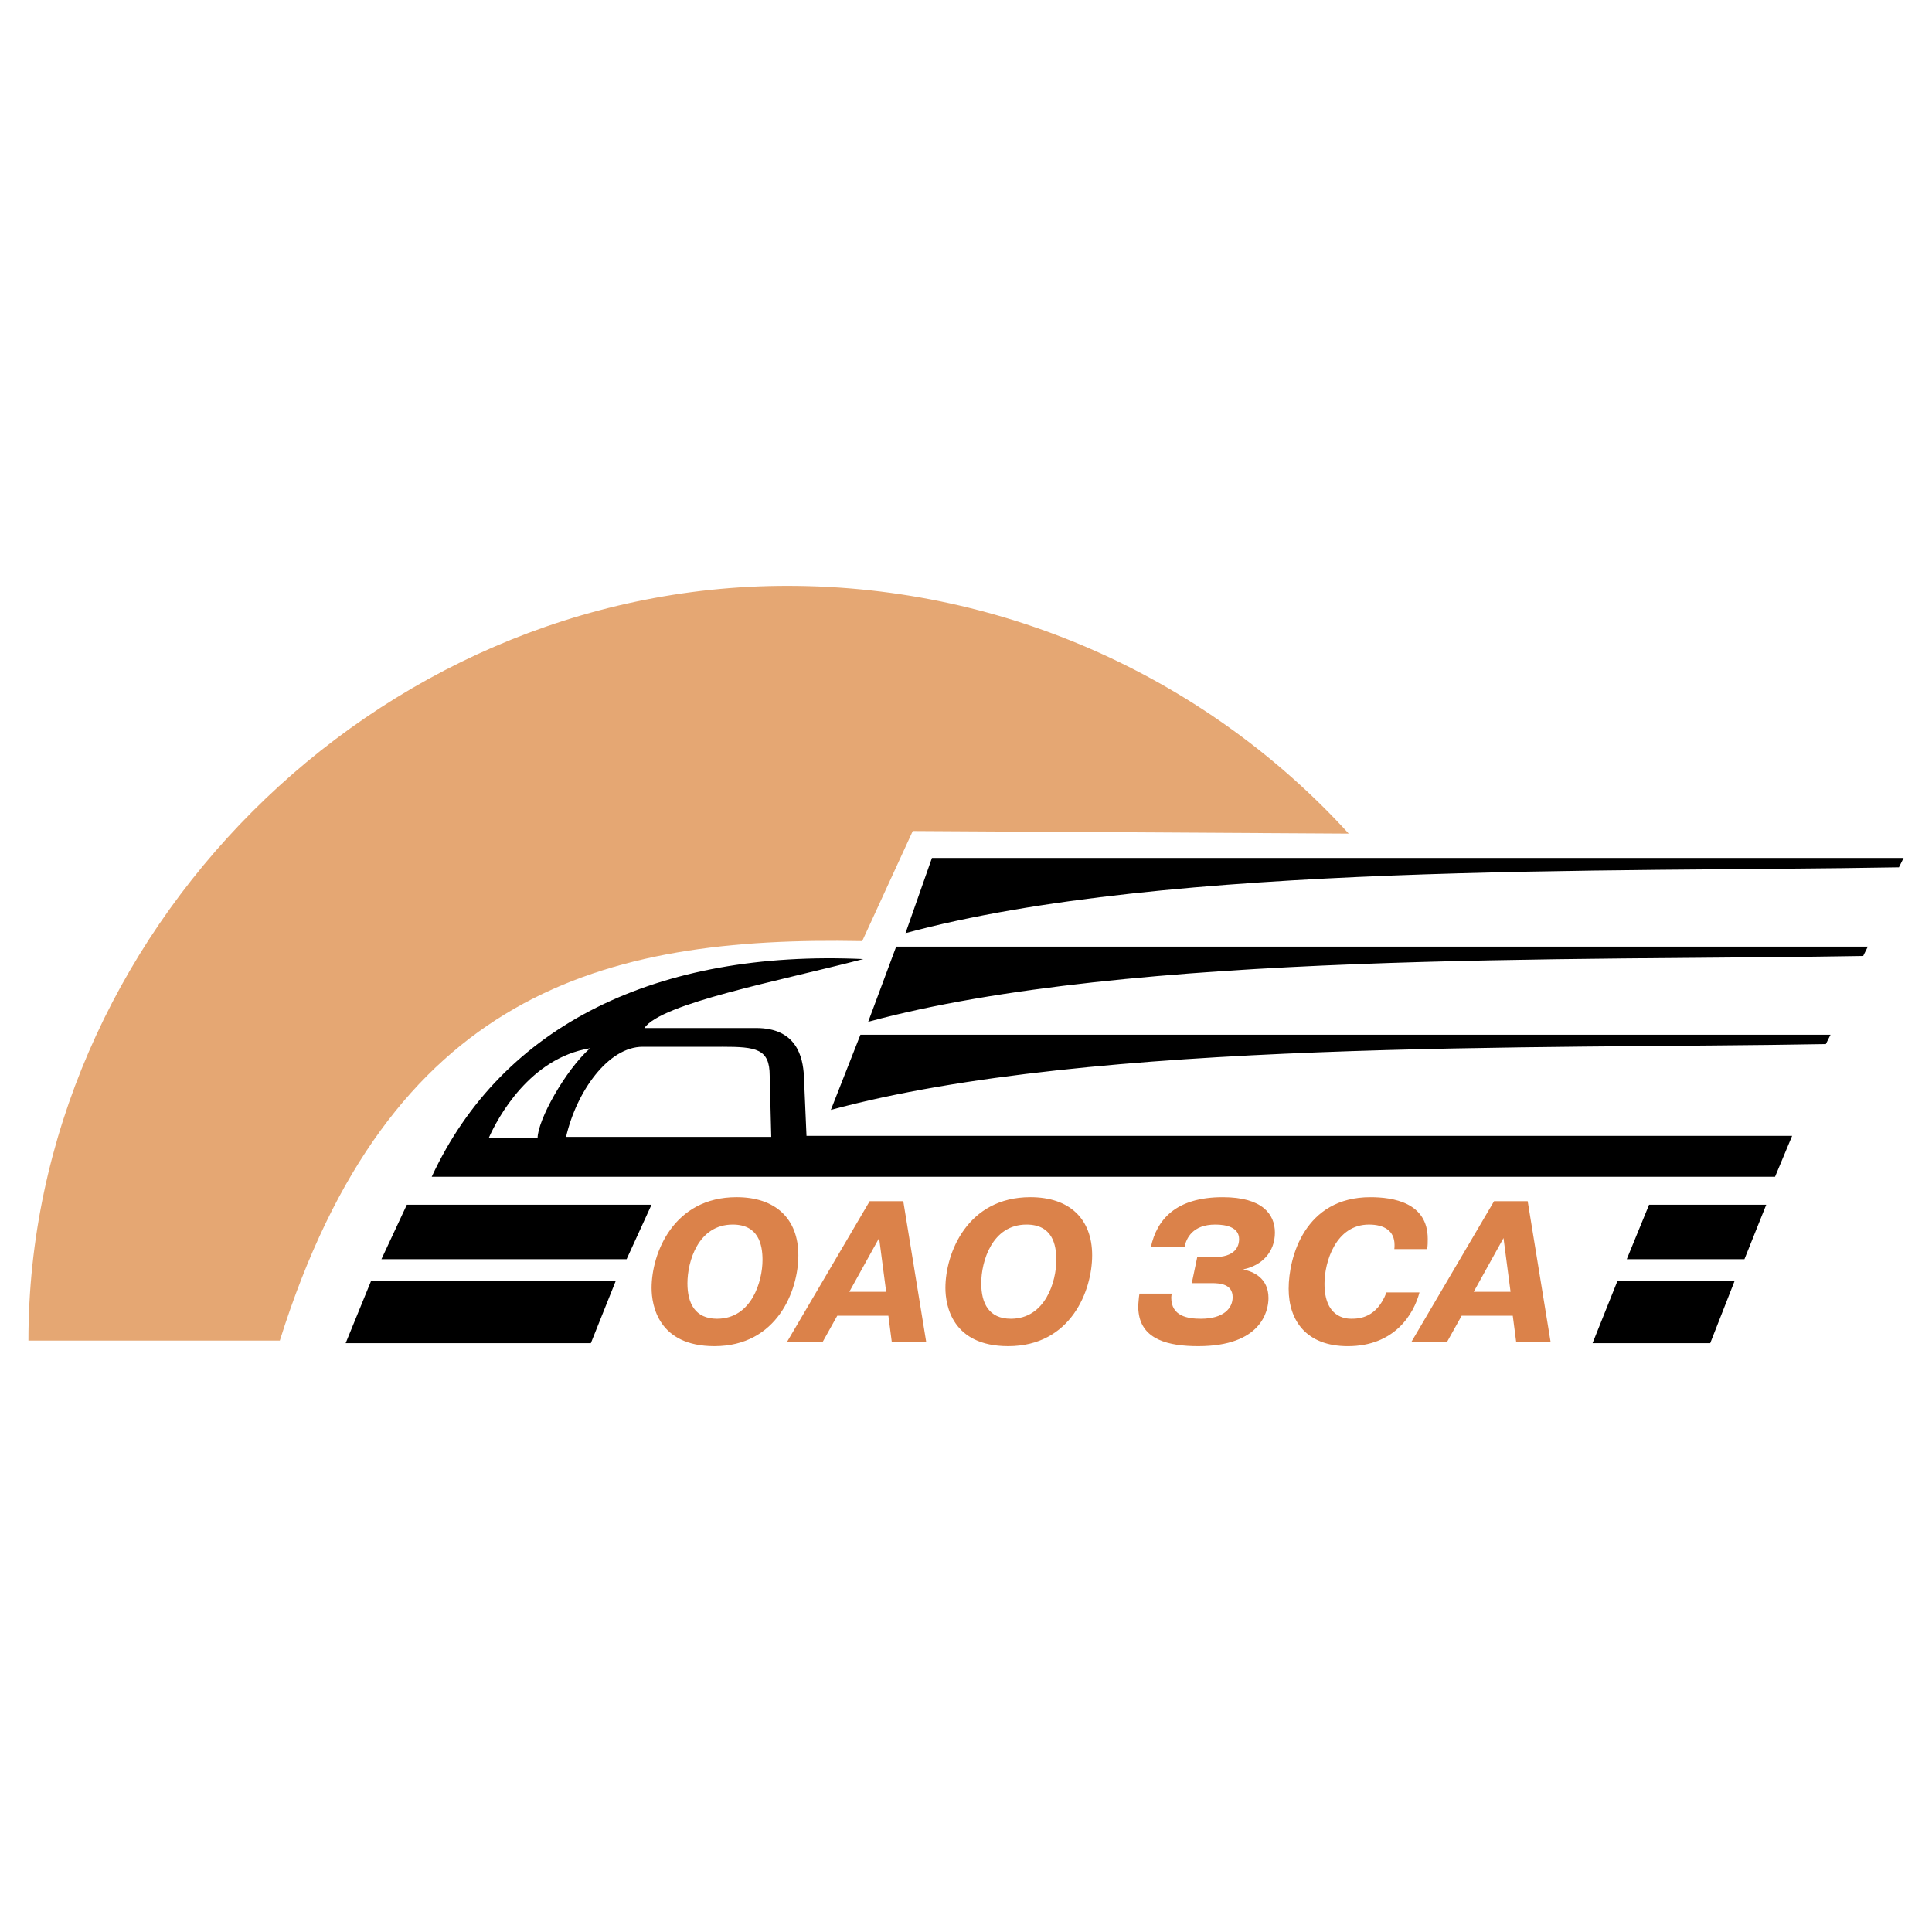
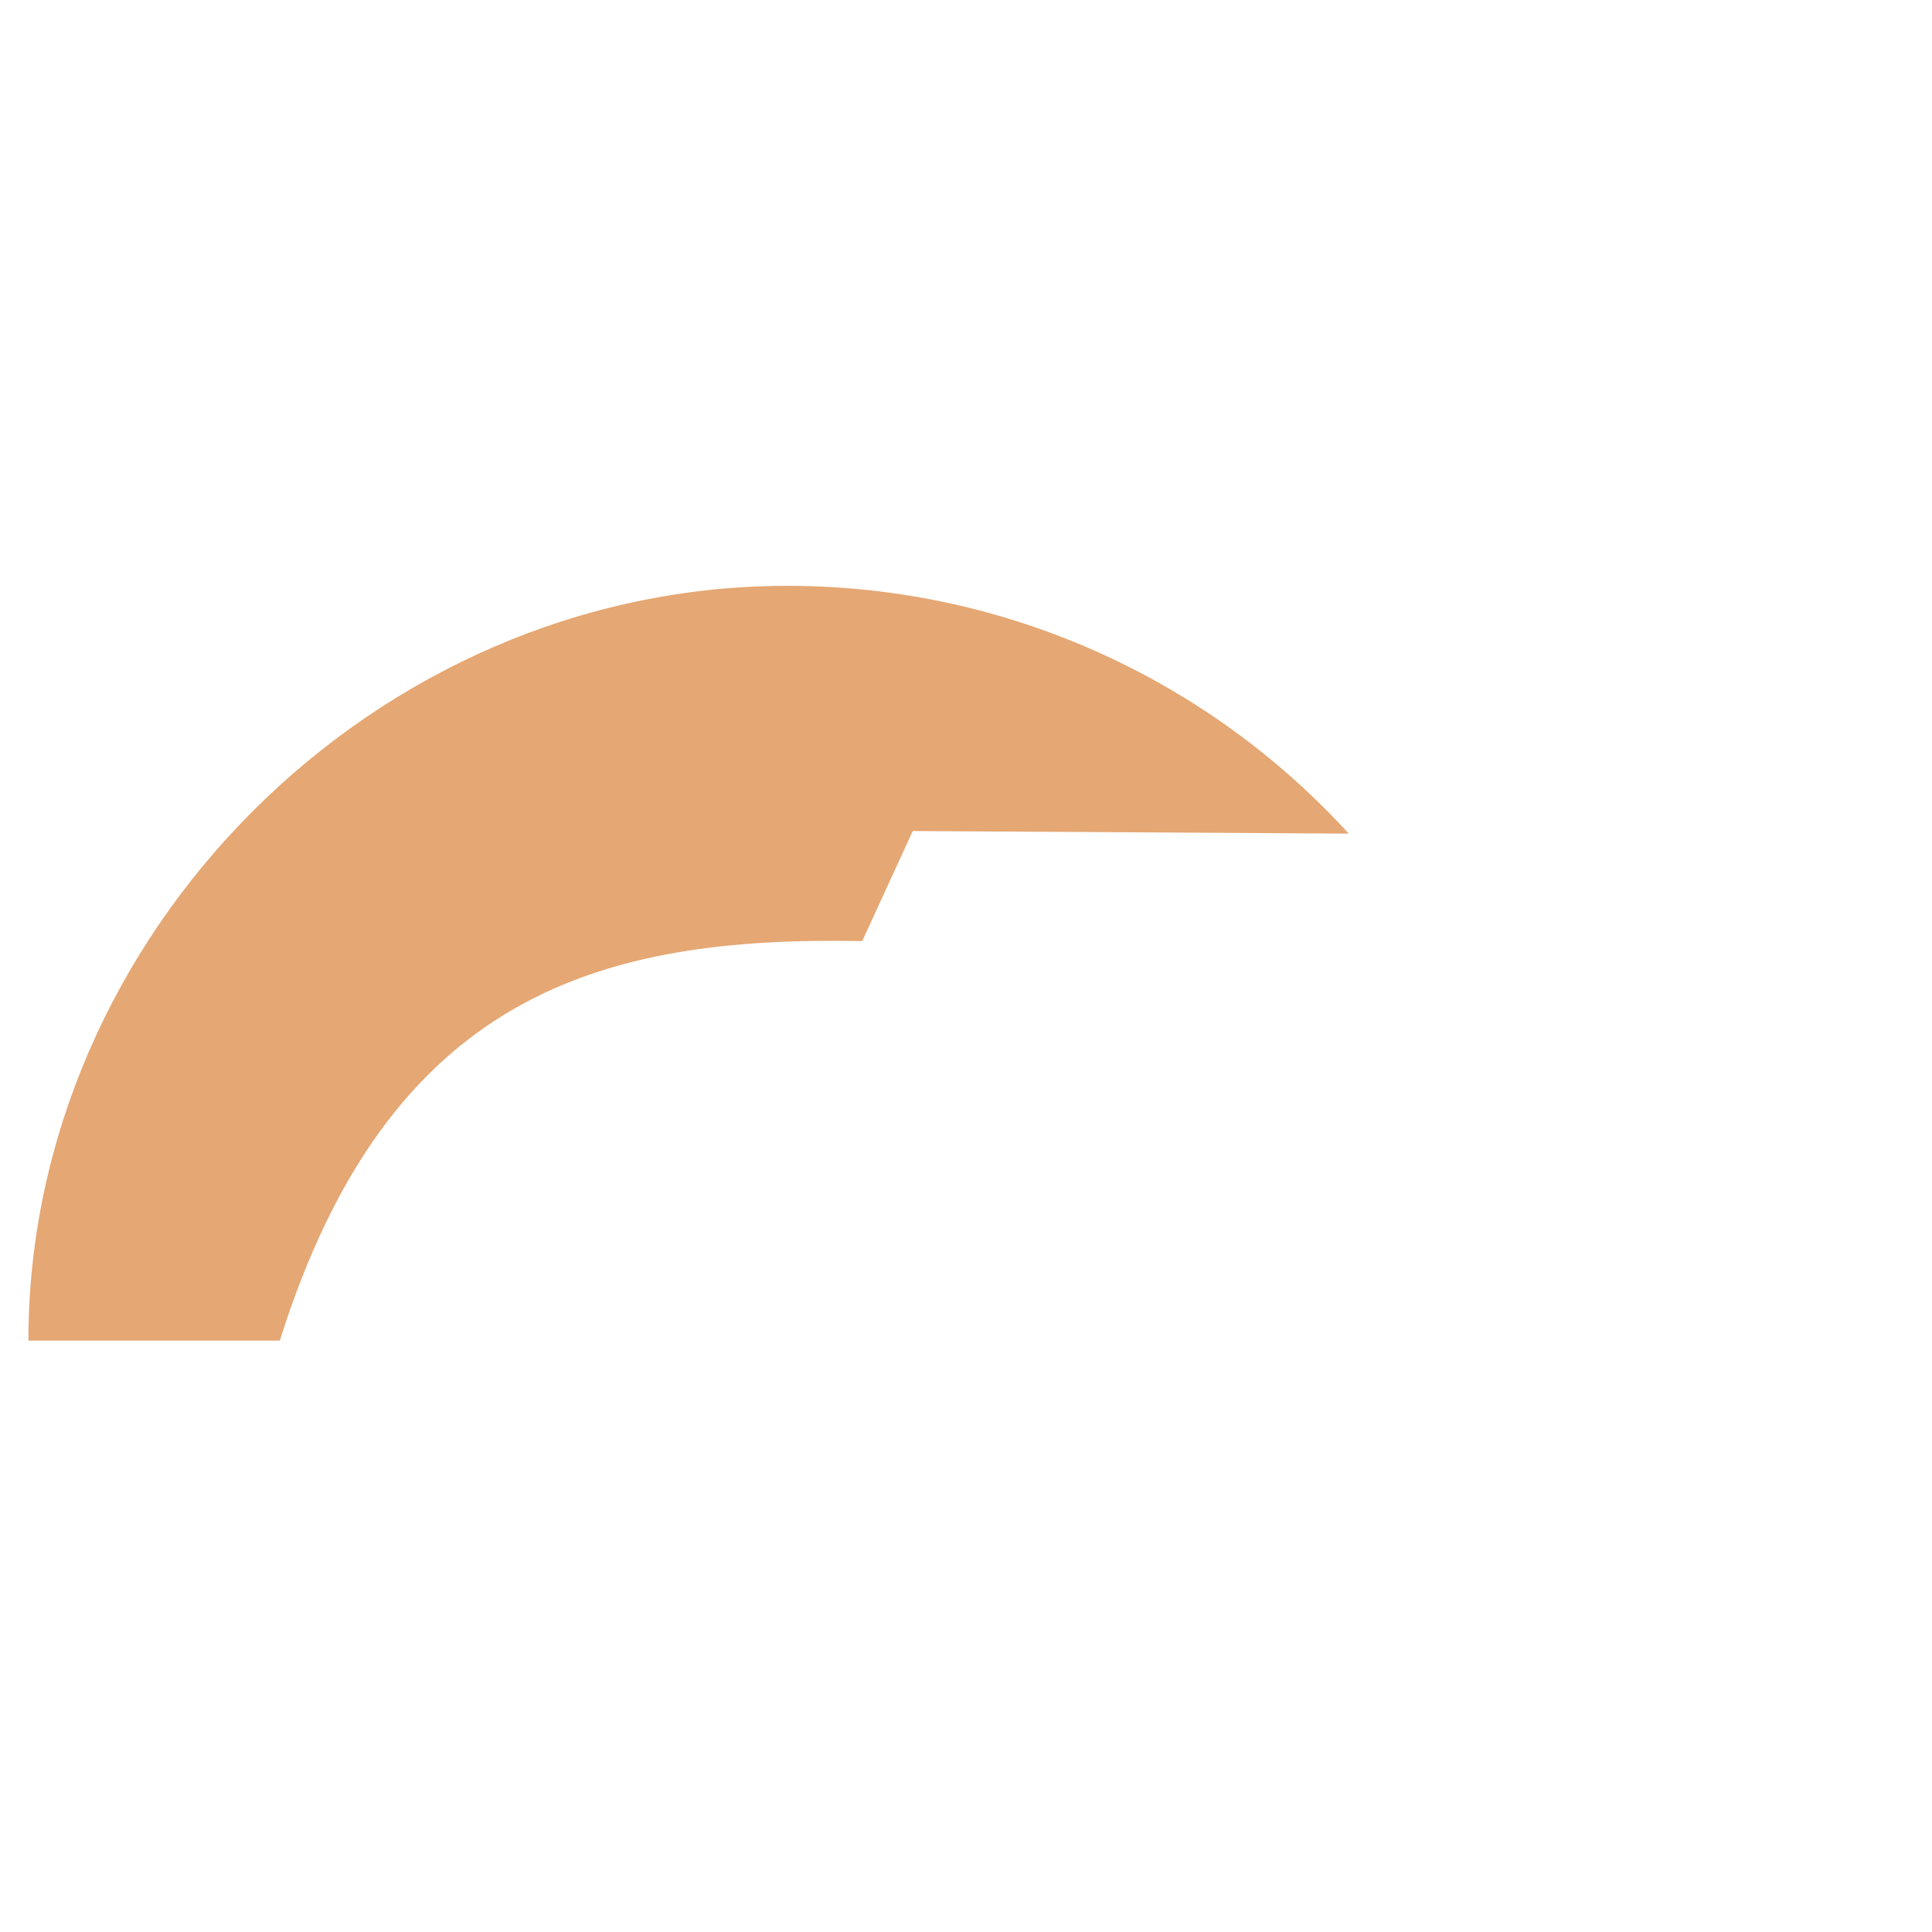
<svg xmlns="http://www.w3.org/2000/svg" width="2500" height="2500" viewBox="0 0 192.756 192.756">
  <g fill-rule="evenodd" clip-rule="evenodd">
-     <path fill="#fff" d="M0 0h192.756v192.756H0V0z" />
-     <path d="M71.276 134.308c6.266 0 8.375-5.566 8.375-9.061 0-3.655-2.27-5.804-6.166-5.804-6.286 0-8.475 5.583-8.475 9.057 0 1.728.663 5.808 6.266 5.808zm.261-2.735c-2.189 0-2.952-1.547-2.952-3.535 0-2.168 1.064-5.863 4.519-5.863 2.57 0 2.972 1.987 2.972 3.534-.001 2.129-1.085 5.864-4.539 5.864zM86.766 119.845l-8.257 14.058h3.558l1.466-2.631h5.101l.341 2.631h3.435l-2.29-14.058h-3.354zm-2.029 9.037l2.972-5.361.703 5.361h-3.675zM100.589 134.308c6.266 0 8.375-5.566 8.375-9.061 0-3.655-2.27-5.804-6.166-5.804-6.285 0-8.474 5.583-8.474 9.057 0 1.728.662 5.808 6.265 5.808zm.262-2.735c-2.189 0-2.952-1.547-2.952-3.535 0-2.168 1.064-5.863 4.519-5.863 2.57 0 2.972 1.987 2.972 3.534-.001 2.129-1.085 5.864-4.539 5.864zM113.683 129.062c-.04.221-.061.462-.08.683-.04.402-.061.824 0 1.226.341 2.69 2.972 3.337 5.943 3.337 6.246 0 7.01-3.457 7.01-4.803 0-2.029-1.566-2.651-2.471-2.832v-.04c1.828-.382 3.113-1.728 3.113-3.655 0-1.827-1.246-3.534-5.201-3.534-4.74 0-6.588 2.289-7.17 4.96h3.354c.181-.863.804-2.229 3.072-2.229 1.064 0 2.37.261 2.37 1.445 0 .783-.422 1.808-2.53 1.808h-1.646l-.543 2.591h1.988c.804 0 2.089.08 2.089 1.405 0 1.085-.884 2.149-3.173 2.149-1.285 0-2.952-.241-2.952-2.109 0-.141.021-.261.061-.401h-3.234v-.001zM138.33 128.942c-.964 2.53-2.691 2.631-3.515 2.631-.602 0-2.671-.161-2.671-3.495 0-2.169 1.125-5.903 4.438-5.903 1.526 0 2.551.622 2.551 2.028 0 .14 0 .28-.021.421h3.273c.061-.341.061-.683.061-1.023 0-3.635-3.475-4.157-5.724-4.157-6.547 0-8.153 5.984-8.153 9.138 0 3.173 1.767 5.727 5.904 5.727 4.679 0 6.587-3.217 7.149-5.365h-3.292v-.002zM149.061 119.845l-8.257 14.058h3.558l1.466-2.631h5.102l.341 2.631h3.435l-2.289-14.058h-3.356zm-2.029 9.037l2.973-5.361.703 5.361h-3.676z" fill="#db824a" />
    <path d="M78.551 58.448c22.188 0 42.254 9.62 56.011 24.722l-43.495-.259-5.045 10.984c-25.944-.504-47.199 5.161-58.104 39.856H2.835c0-40.393 34.393-75.303 75.716-75.303z" fill="#e5a773" />
-     <path d="M164.527 120.2h11.688l-2.172 5.431h-11.74l2.224-5.431zm-3.154 7.603h11.688l-2.432 6.206h-11.74l2.484-6.206zm-124.352 0h24.411l-2.482 6.206H34.486l2.535-6.206zm3.568-7.603H65l-2.483 5.431H38.055l2.534-5.431zM92.98 85.601h96.941l-.465.931c-28.808.517-72.944-.517-99.113 6.568l2.637-7.499zm-3.568 8.843h96.941l-.465.931c-28.808.517-73.1-.517-99.269 6.569l2.793-7.5zm-3.569 8.793h96.786l-.466.931c-28.807.517-73.099-.518-99.268 6.567l2.948-7.498zm.291-7.551c-8.555 2.222-20.139 4.409-21.844 6.879h11.157c4.034 0 4.655 2.896 4.758 4.758l.259 6h98.337l-1.707 4.085H43.072c7.031-15.186 22.563-22.66 43.062-21.722zm-27.265 8.898c-2.481 2.211-5.234 7.173-5.234 8.983h-4.886c.931-2.12 4.137-8.013 10.12-8.983zm13.165-.15c3.423 0 4.758.199 4.758 2.889l.155 6.103h-20.47c1.033-4.498 4.183-8.991 7.651-8.991h7.906v-.001z" />
  </g>
</svg>